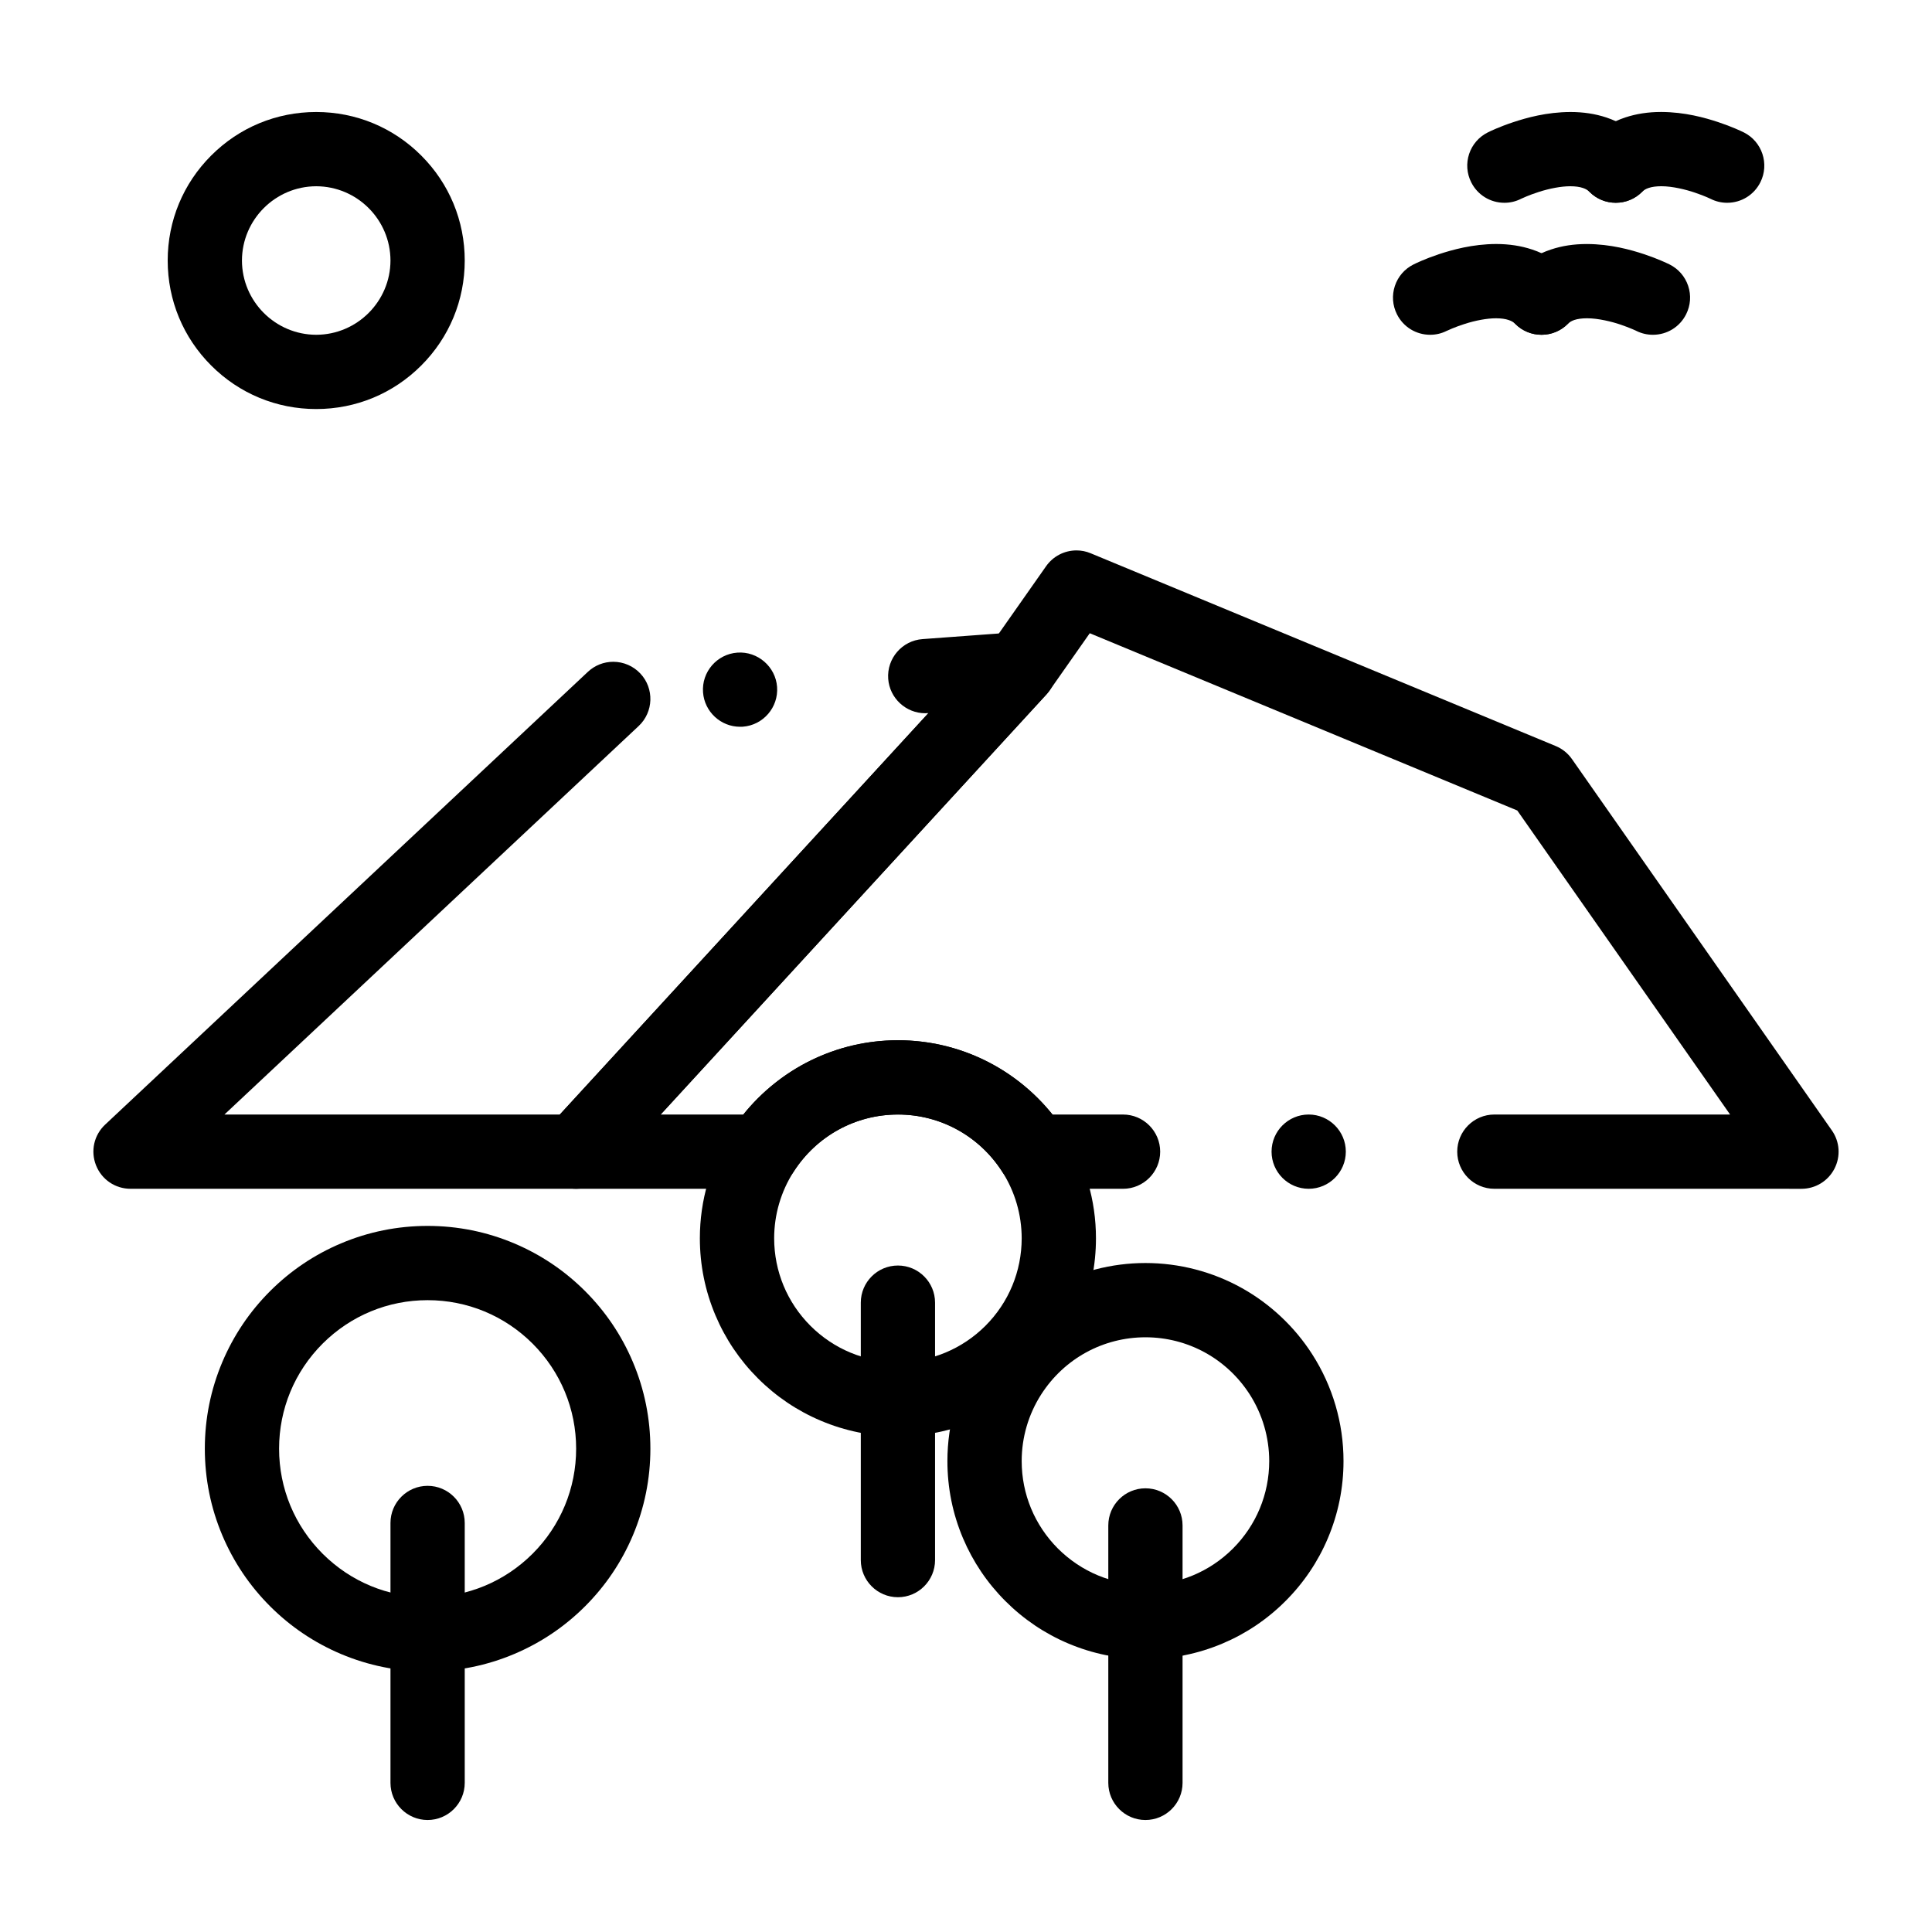
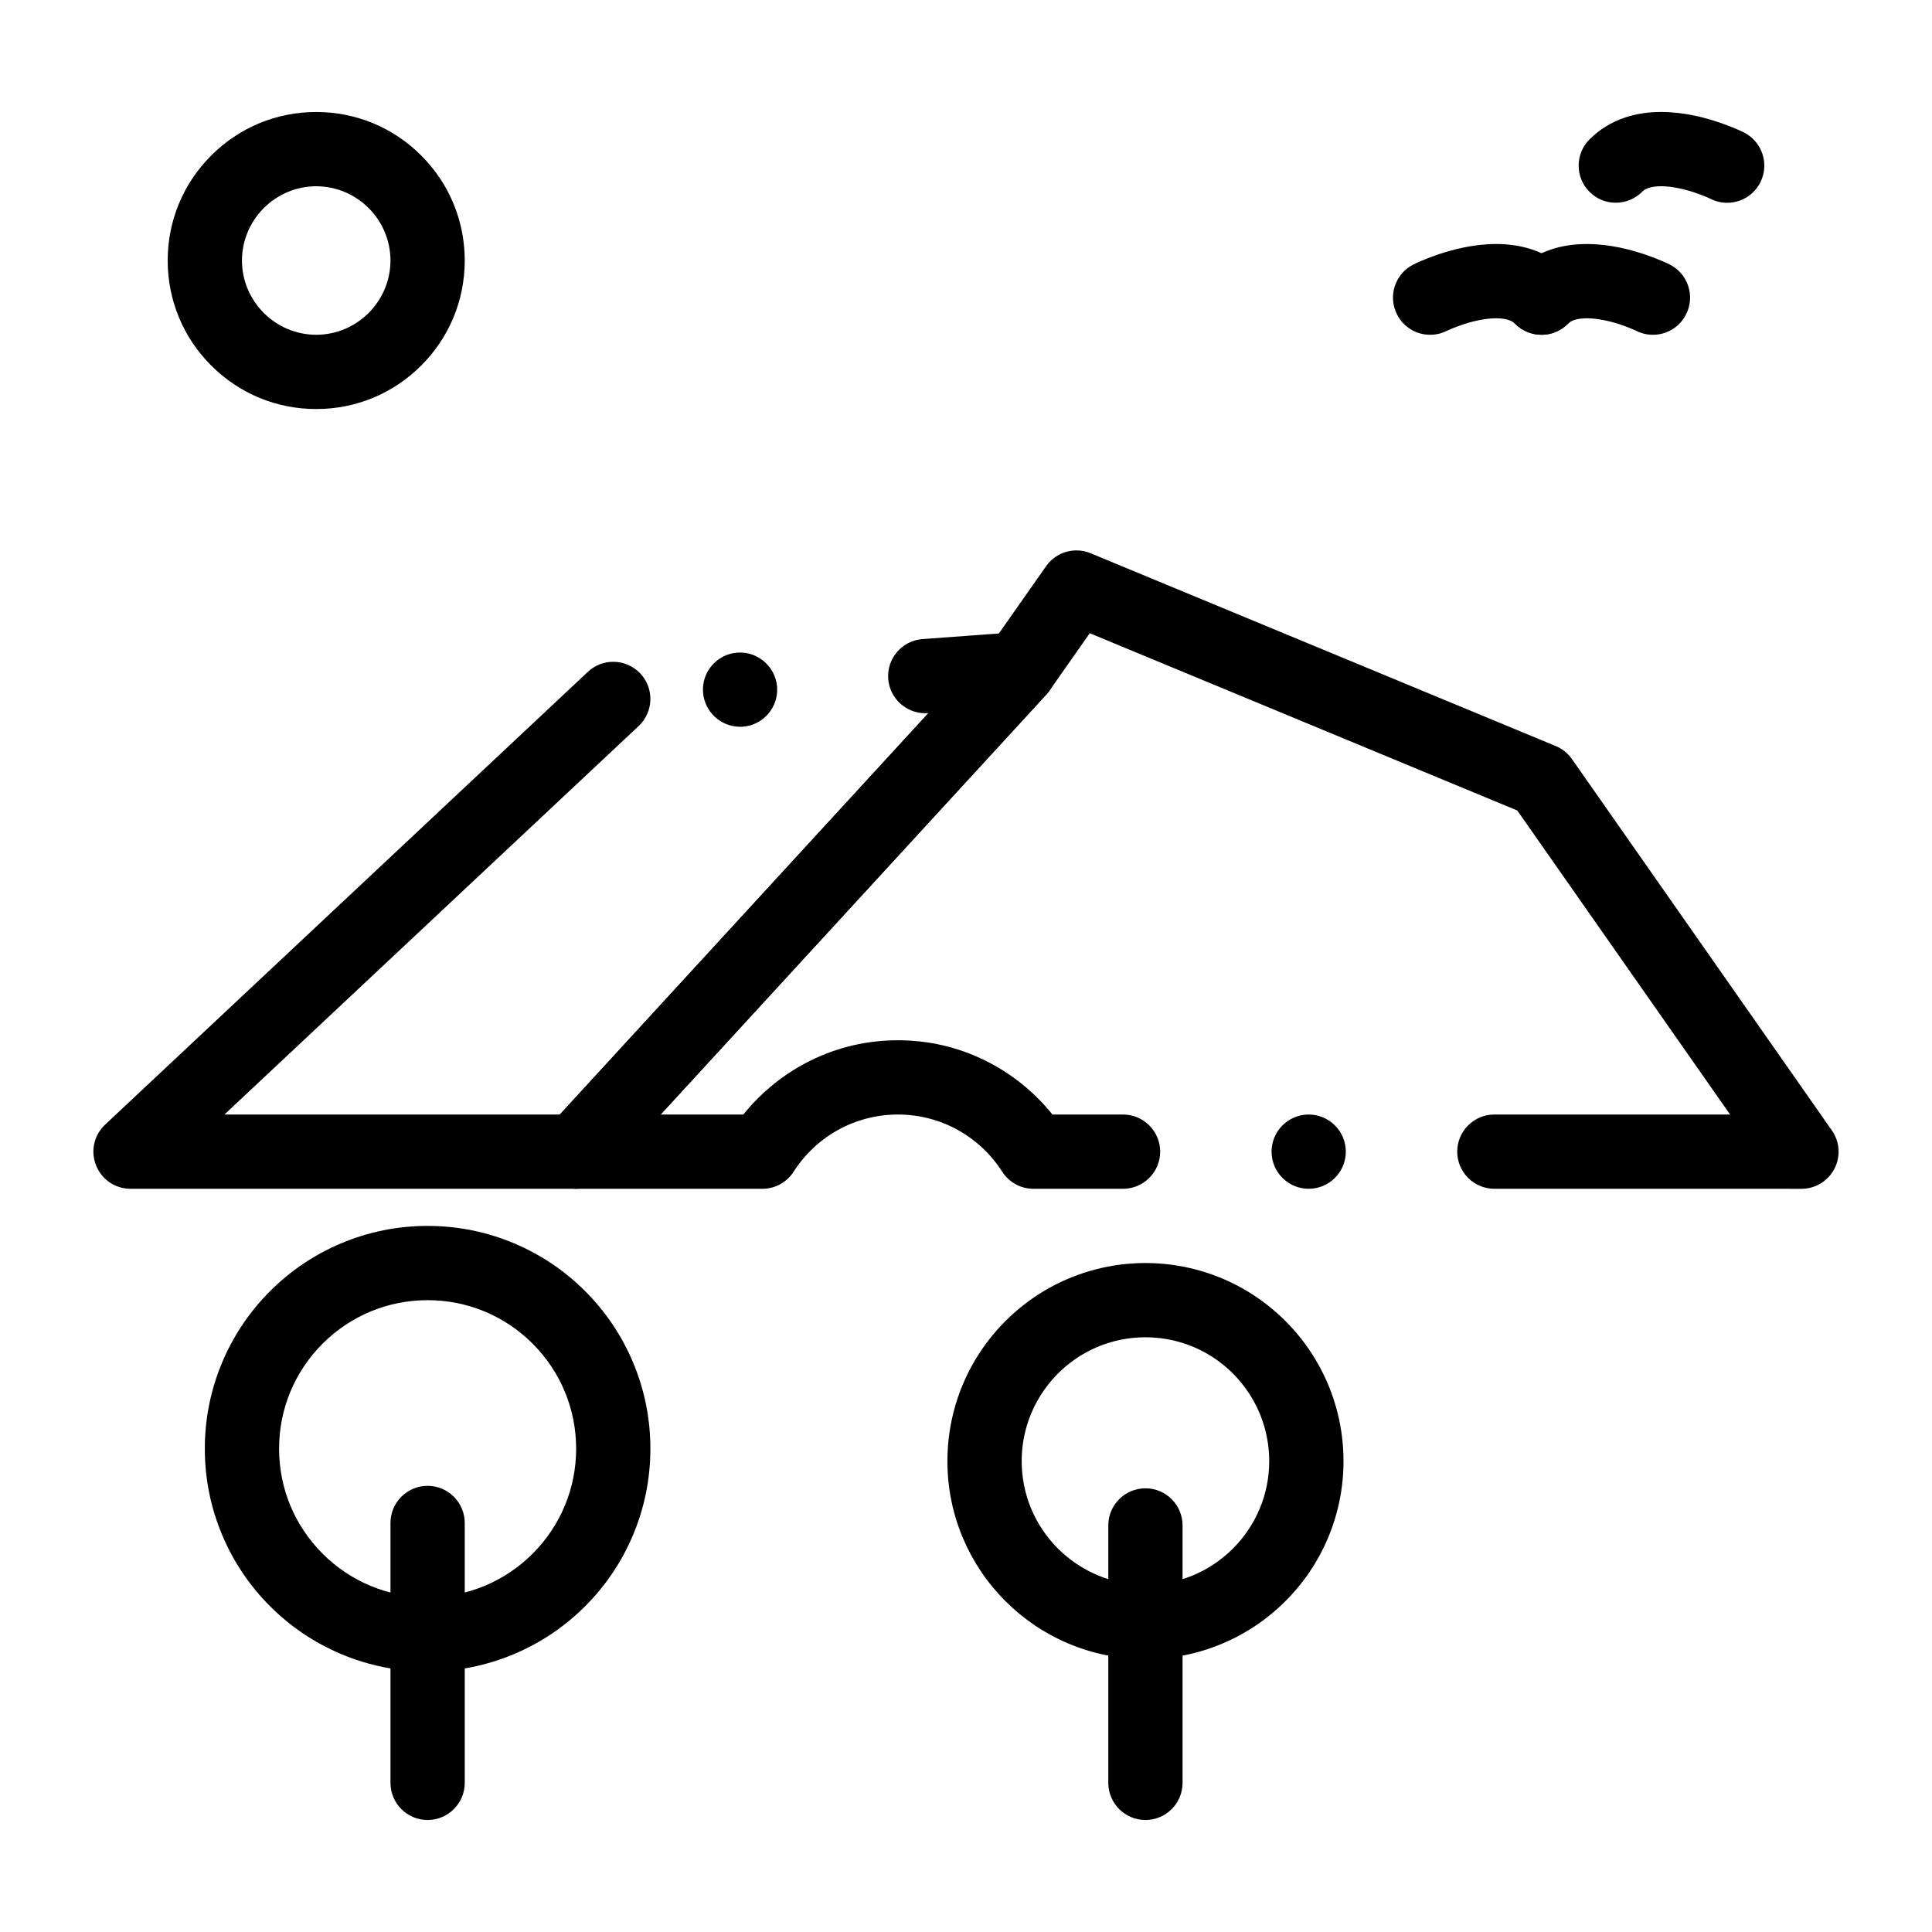
<svg xmlns="http://www.w3.org/2000/svg" fill="#000000" width="800px" height="800px" version="1.1" viewBox="144 144 512 512">
  <g>
-     <path d="m542.69 197.74c-3.758 0-7.133-2.086-8.809-5.441-1.18-2.352-1.367-5.019-0.543-7.519 0.836-2.488 2.59-4.508 4.941-5.688 0.461-0.234 2.961-1.457 6.75-2.715 3.484-1.152 8.836-2.676 15.145-2.695 3.453 0 6.574 0.48 9.535 1.457 3.582 1.191 6.859 3.199 9.445 5.797 1.859 1.859 2.883 4.328 2.883 6.957 0 2.637-1.023 5.106-2.883 6.965s-4.328 2.883-6.957 2.883c-2.629 0-5.098-1.023-6.957-2.883-0.5-0.492-0.973-0.777-1.762-1.043-0.855-0.297-2.027-0.453-3.285-0.453h-0.129c-2.273 0-5.371 0.562-8.305 1.516-2.629 0.836-4.516 1.742-4.676 1.812 0 0.012 0 0.012-0.012 0.012-1.371 0.684-2.848 1.039-4.383 1.039z" />
    <path d="m601.71 197.74c-1.535 0-3.012-0.355-4.387-1.043l-0.156-0.07c-0.188-0.09-0.473-0.227-0.828-0.375-0.688-0.297-1.812-0.746-3.199-1.211-2.391-0.816-5.953-1.684-8.797-1.684h-0.137c-1.258 0-2.43 0.156-3.297 0.453-0.777 0.266-1.25 0.551-1.742 1.031-1.859 1.859-4.34 2.883-6.965 2.883-2.629 0.012-5.098-1.012-6.957-2.875-1.859-1.859-2.883-4.328-2.883-6.957s1.023-5.098 2.883-6.957c2.59-2.609 5.856-4.613 9.449-5.805 2.953-0.973 6.07-1.457 9.535-1.457 6.309 0.02 11.66 1.543 15.133 2.695 3.602 1.199 6.082 2.383 6.75 2.715h0.012c4.852 2.43 6.828 8.355 4.398 13.207-1.68 3.363-5.055 5.449-8.812 5.449z" />
    <path d="m523.01 232.72c-3.758 0-7.133-2.086-8.809-5.441-1.18-2.352-1.367-5.019-0.543-7.508 0.836-2.5 2.59-4.516 4.941-5.688 0.668-0.336 3.129-1.516 6.75-2.727 3.484-1.141 8.848-2.668 15.145-2.695 3.453 0.012 6.574 0.48 9.535 1.465 3.582 1.18 6.848 3.188 9.445 5.797 3.836 3.836 3.836 10.078 0 13.914-1.855 1.859-4.328 2.883-6.953 2.883-2.629 0-5.098-1.023-6.957-2.883-0.5-0.48-0.973-0.766-1.762-1.031-0.855-0.297-2.016-0.453-3.266-0.453h-0.148c-2.273 0-5.383 0.562-8.305 1.516-2.598 0.828-4.527 1.742-4.676 1.812h-0.012c-1.375 0.695-2.852 1.039-4.387 1.039z" />
    <path d="m582.03 232.72c-1.527 0-2.992-0.344-4.367-1.023 0-0.012 0-0.012-0.012-0.012-0.012 0-0.031-0.012-0.051-0.02-0.031-0.02-0.07-0.039-0.117-0.059-0.258-0.117-0.531-0.246-0.828-0.363-0.711-0.305-1.832-0.758-3.199-1.219-2.383-0.809-5.953-1.672-8.797-1.672h-0.168c-1.238 0-2.402 0.156-3.266 0.441-0.777 0.277-1.25 0.551-1.742 1.043-1.855 1.859-4.336 2.883-6.961 2.883-2.629 0-5.098-1.023-6.957-2.875-1.859-1.859-2.883-4.328-2.883-6.957 0-2.637 1.023-5.106 2.883-6.965 2.59-2.609 5.856-4.613 9.449-5.797 2.953-0.984 6.07-1.457 9.535-1.457 6.309 0.02 11.66 1.543 15.133 2.688 3.582 1.191 6.07 2.383 6.75 2.715h0.012l0.012 0.012c2.352 1.18 4.094 3.199 4.93 5.688 0.828 2.488 0.637 5.156-0.543 7.508-1.676 3.356-5.051 5.441-8.812 5.441z" />
    <path d="m227.8 252.4c-10.52 0-20.398-4.094-27.828-11.531-7.438-7.43-11.531-17.309-11.531-27.828 0-10.52 4.094-20.398 11.531-27.828 7.43-7.441 17.309-11.531 27.828-11.531s20.398 4.094 27.828 11.531c7.441 7.43 11.531 17.309 11.531 27.828 0 10.52-4.094 20.398-11.531 27.828-7.43 7.438-17.309 11.531-27.828 11.531zm0-59.039c-10.832 0.02-19.66 8.848-19.68 19.68 0.02 10.832 8.848 19.66 19.68 19.68 10.832-0.02 19.66-8.848 19.68-19.68-0.02-10.836-8.844-19.66-19.68-19.68z" />
    <path d="m257.32 586.96c-7.969 0-15.703-1.566-22.984-4.644-7.027-2.973-13.344-7.223-18.766-12.645s-9.672-11.738-12.645-18.766c-3.078-7.281-4.644-15.016-4.644-22.988 0-7.973 1.566-15.703 4.644-22.984 2.973-7.027 7.223-13.344 12.645-18.766s11.738-9.672 18.766-12.645c7.281-3.078 15.016-4.644 22.984-4.644s15.703 1.566 22.984 4.644c7.027 2.973 13.344 7.223 18.766 12.645s9.672 11.738 12.645 18.766c3.078 7.281 4.644 15.016 4.644 22.984s-1.566 15.703-4.644 22.984c-2.973 7.027-7.223 13.344-12.645 18.766s-11.738 9.672-18.766 12.645c-7.277 3.082-15.012 4.648-22.984 4.648zm0-98.402c-10.5 0-20.387 4.102-27.828 11.523-7.438 7.449-11.531 17.336-11.531 27.836s4.094 20.387 11.531 27.828c7.438 7.43 17.328 11.523 27.828 11.531 10.5-0.012 20.387-4.102 27.828-11.531 7.43-7.438 11.535-17.328 11.535-27.828s-4.102-20.387-11.531-27.836c-7.441-7.422-17.332-11.523-27.832-11.523z" />
    <path d="m257.32 626.32c-5.422 0-9.84-4.418-9.84-9.84v-68.879c0-5.434 4.418-9.84 9.84-9.84s9.84 4.406 9.84 9.84v68.879c0 5.422-4.418 9.84-9.84 9.84z" />
    <path d="m296.68 459.04h-118.08c-4.062 0-7.656-2.441-9.152-6.219-1.496-3.777-0.543-8.02 2.422-10.793l127.92-119.98c0-0.012 0.012-0.012 0.012-0.012 1.832-1.711 4.211-2.656 6.723-2.656 2.707 0 5.324 1.133 7.172 3.109 3.719 3.957 3.512 10.203-0.441 13.914l-109.78 102.96h88.887l97.684-106.39-0.129 0.012c-0.246 0.02-0.492 0.031-0.727 0.031-5.125 0-9.438-4.004-9.809-9.121-0.395-5.41 3.691-10.137 9.102-10.527l24.887-1.832c3.984-0.297 7.844 1.938 9.574 5.531 1.77 3.652 1.141 7.949-1.605 10.941l-117.41 127.85c-1.859 2.023-4.508 3.188-7.25 3.188zm43.434-122.44c-5.125 0-9.426-4.004-9.801-9.121-0.402-5.41 3.68-10.137 9.094-10.527 5.391-0.395 10.145 3.738 10.527 9.094 0.395 5.41-3.68 10.137-9.094 10.539-0.234 0.008-0.48 0.016-0.727 0.016z" />
    <path d="m540.02 459.04c-5.434 0-9.84-4.418-9.84-9.84s4.41-9.84 9.84-9.84h62.473l-56.395-80.57-113.3-46.977-10.656 15.184-0.809 1.004-102.26 111.36h21.922c4.801-5.992 10.98-10.941 17.859-14.328 7.231-3.551 15.008-5.352 23.105-5.352 8.098 0 15.871 1.801 23.094 5.352 6.887 3.387 13.059 8.336 17.859 14.328h18.707c5.422 0 9.84 4.418 9.84 9.84s-4.418 9.84-9.84 9.84h-23.742c-3.367 0-6.465-1.691-8.285-4.535-6.09-9.484-16.422-15.145-27.629-15.145-11.219 0-21.551 5.656-27.641 15.145-1.82 2.844-4.922 4.535-8.285 4.535h-49.359c-3.906 0-7.438-2.312-9.012-5.883-1.566-3.57-0.875-7.734 1.77-10.617l116.96-127.37 14.828-21.117c1.84-2.629 4.852-4.191 8.059-4.191 1.301 0 2.559 0.254 3.758 0.758l123.25 51.09c1.73 0.719 3.219 1.91 4.289 3.445l68.879 98.41c2.117 3.012 2.371 6.918 0.672 10.184-1.703 3.266-5.047 5.293-8.727 5.293zm-49.203 0c-5.434 0-9.84-4.418-9.84-9.84s4.41-9.84 9.84-9.84c5.422 0 9.84 4.418 9.84 9.84s-4.418 9.84-9.84 9.84z" />
-     <path d="m381.96 524.64c-7.086 0-13.965-1.398-20.43-4.133-6.25-2.637-11.867-6.426-16.68-11.238-4.82-4.82-8.609-10.441-11.246-16.688-2.734-6.465-4.133-13.344-4.133-20.43 0-10.047 2.863-19.82 8.277-28.27 4.644-7.262 11.09-13.332 18.629-17.555 7.785-4.348 16.629-6.652 25.586-6.652 8.953 0 17.801 2.301 25.574 6.652 7.547 4.223 13.984 10.293 18.629 17.555v0.012c5.422 8.441 8.277 18.215 8.277 28.262 0 7.086-1.387 13.961-4.121 20.43-2.644 6.25-6.434 11.867-11.246 16.688-4.82 4.812-10.43 8.602-16.68 11.238-6.484 2.734-13.352 4.129-20.438 4.129zm-0.008-85.281c-11.207 0-21.539 5.668-27.629 15.152-3.375 5.273-5.156 11.375-5.164 17.645 0.012 8.758 3.426 16.992 9.613 23.191 6.199 6.188 14.434 9.605 23.191 9.613 8.746-0.012 16.984-3.426 23.191-9.613 6.188-6.199 9.594-14.434 9.605-23.191-0.012-6.269-1.789-12.379-5.164-17.645v-0.012c-6.102-9.484-16.422-15.145-27.621-15.145z" />
-     <path d="m381.96 567.28c-5.434 0-9.84-4.418-9.84-9.84v-68.223c0-5.434 4.41-9.84 9.84-9.84 5.422 0 9.84 4.406 9.84 9.84v68.223c0 5.422-4.418 9.84-9.84 9.84z" />
    <path d="m447.55 583.68c-7.086 0-13.953-1.398-20.43-4.133-6.25-2.637-11.855-6.426-16.68-11.246-4.82-4.812-8.602-10.43-11.246-16.68-2.734-6.465-4.121-13.344-4.121-20.43 0-10.047 2.856-19.82 8.277-28.27 4.644-7.262 11.078-13.332 18.629-17.555 7.773-4.348 16.621-6.652 25.574-6.652s17.801 2.301 25.586 6.652c7.539 4.223 13.984 10.293 18.629 17.555 5.41 8.441 8.277 18.227 8.277 28.27 0 7.086-1.398 13.961-4.133 20.43-2.637 6.25-6.426 11.867-11.246 16.68-4.812 4.82-10.43 8.609-16.68 11.246-6.473 2.734-13.352 4.133-20.438 4.133zm0.012-85.285c-11.219 0-21.551 5.656-27.641 15.152-3.375 5.273-5.164 11.375-5.164 17.645 0 8.746 3.414 16.984 9.605 23.191 6.211 6.188 14.445 9.605 23.191 9.613 8.758-0.012 16.992-3.426 23.191-9.613 6.188-6.199 9.605-14.434 9.613-23.191-0.012-6.269-1.789-12.367-5.164-17.652-6.094-9.484-16.426-15.145-27.633-15.145z" />
    <path d="m447.55 626.32c-5.422 0-9.84-4.418-9.84-9.84v-68.223c0-5.434 4.418-9.84 9.84-9.84 5.434 0 9.84 4.406 9.84 9.84v68.223c0 5.422-4.406 9.84-9.84 9.84z" />
  </g>
</svg>